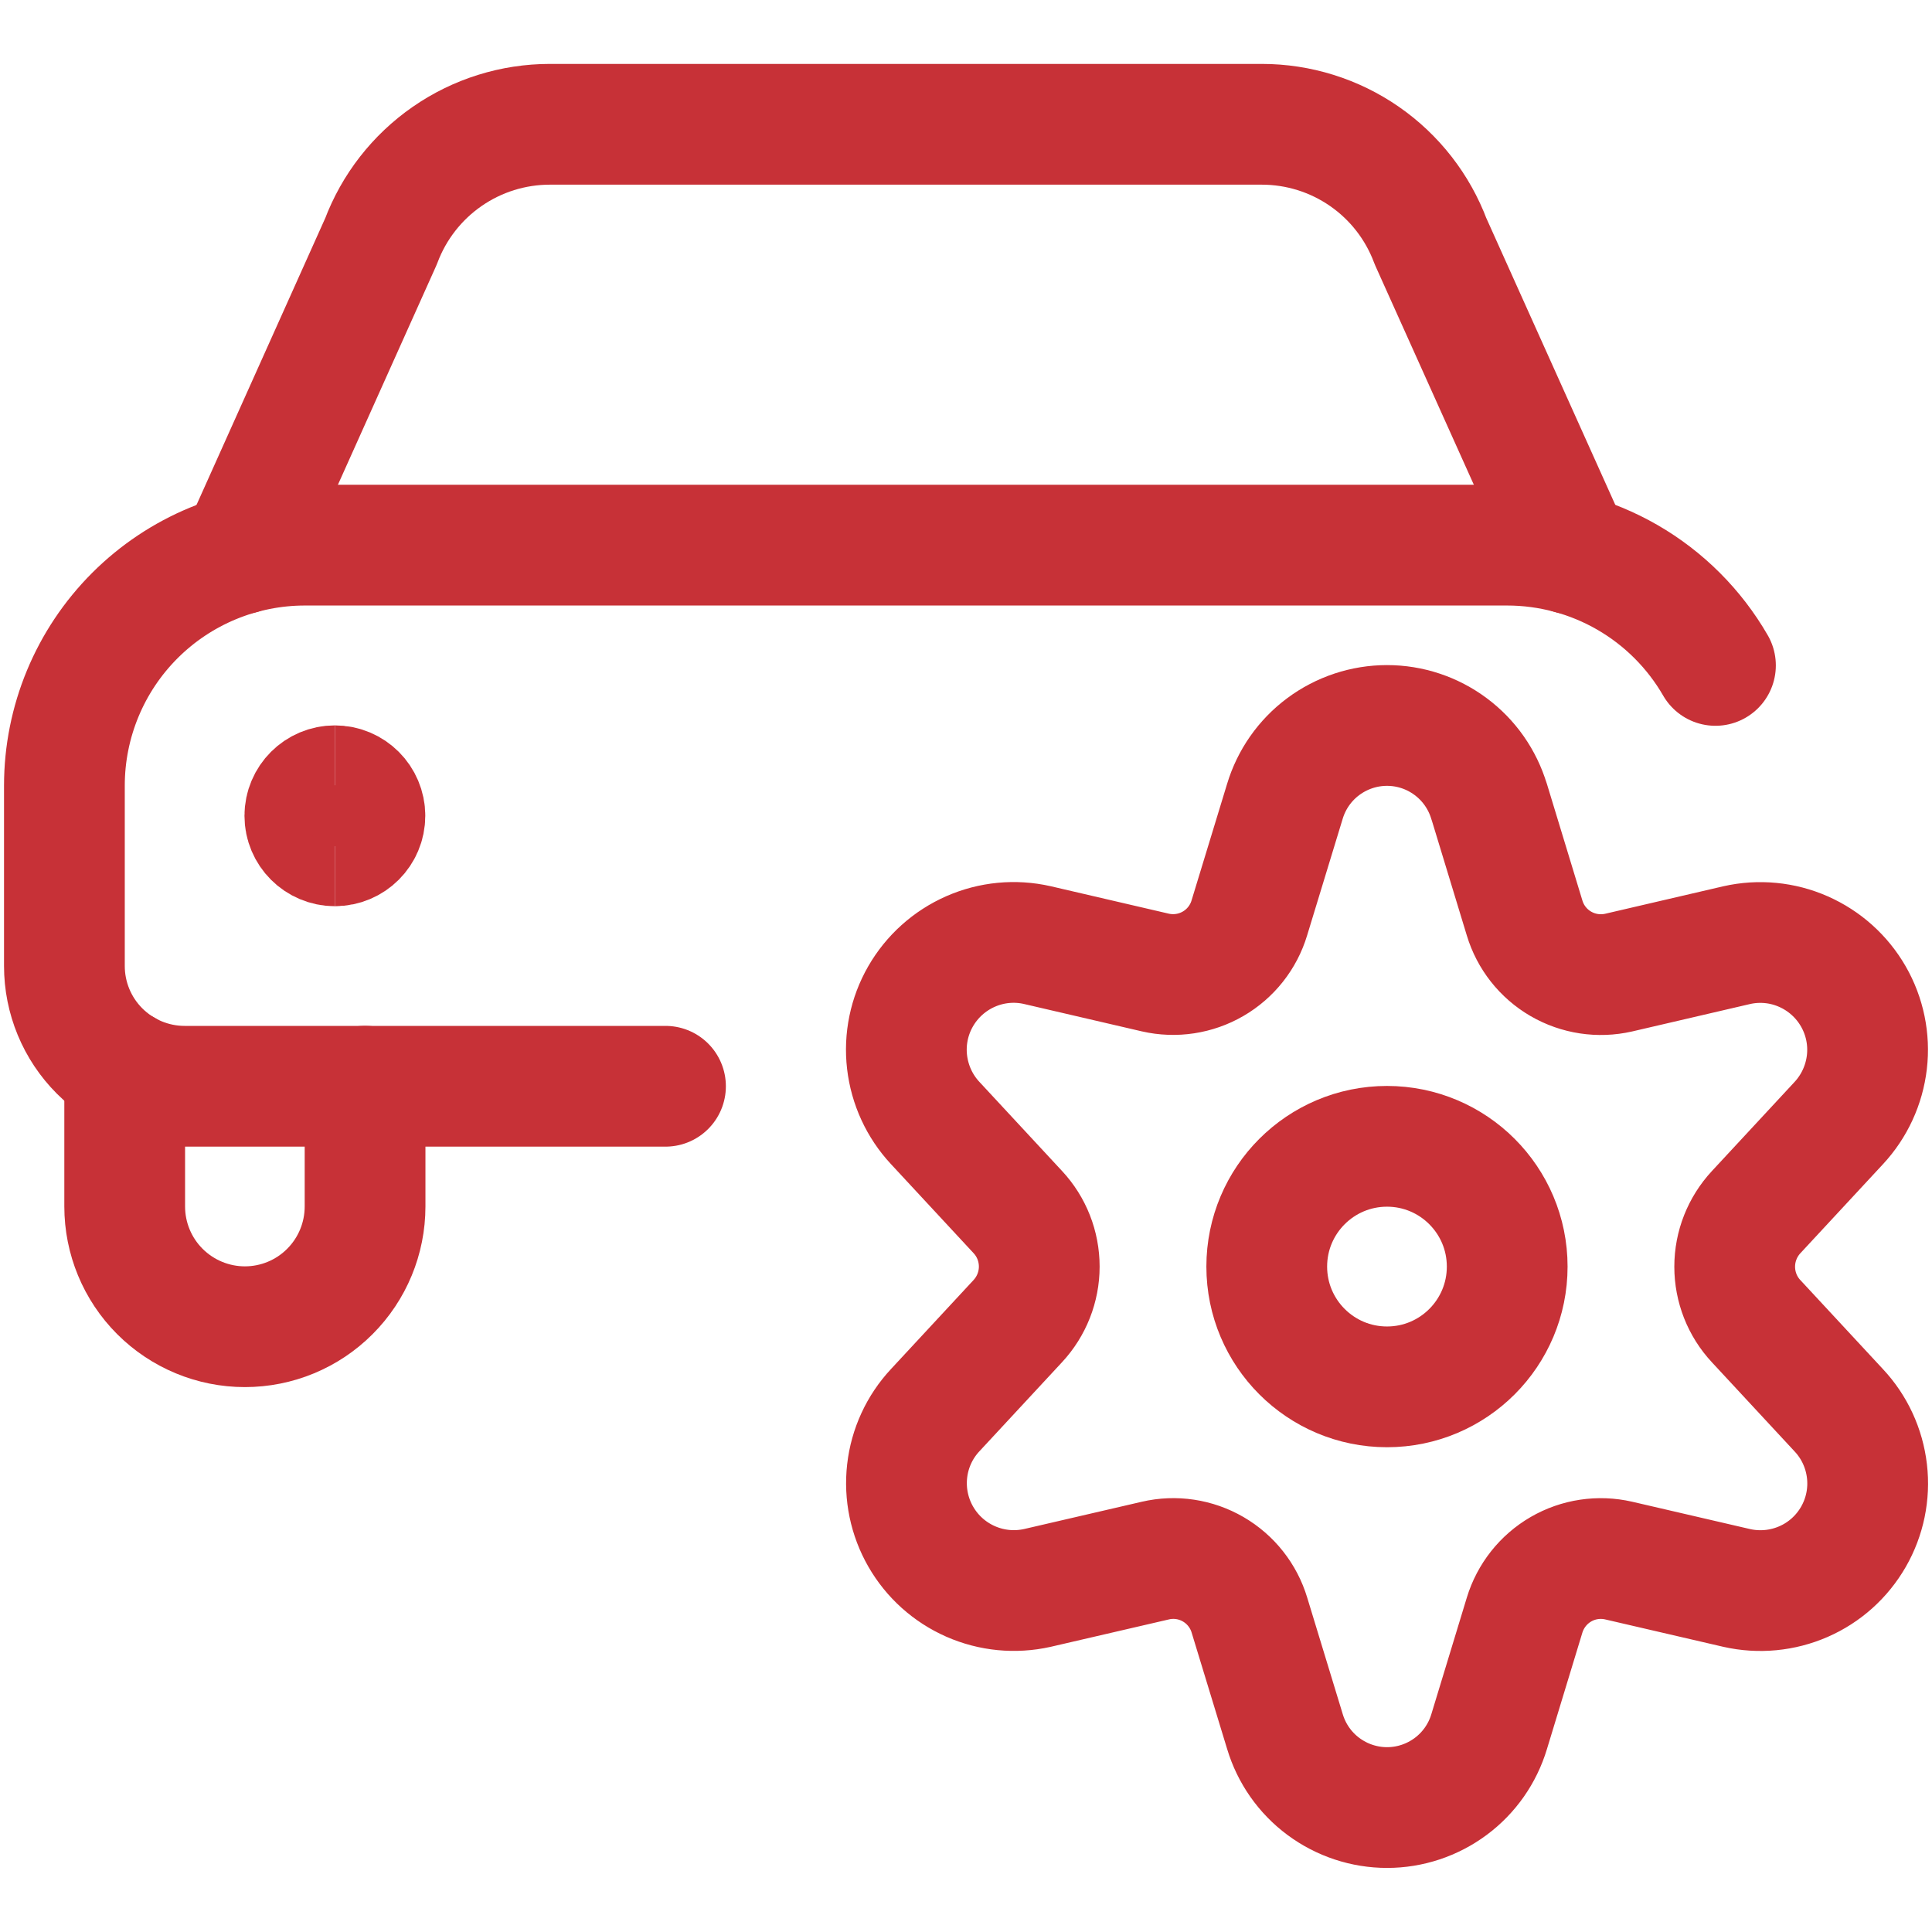
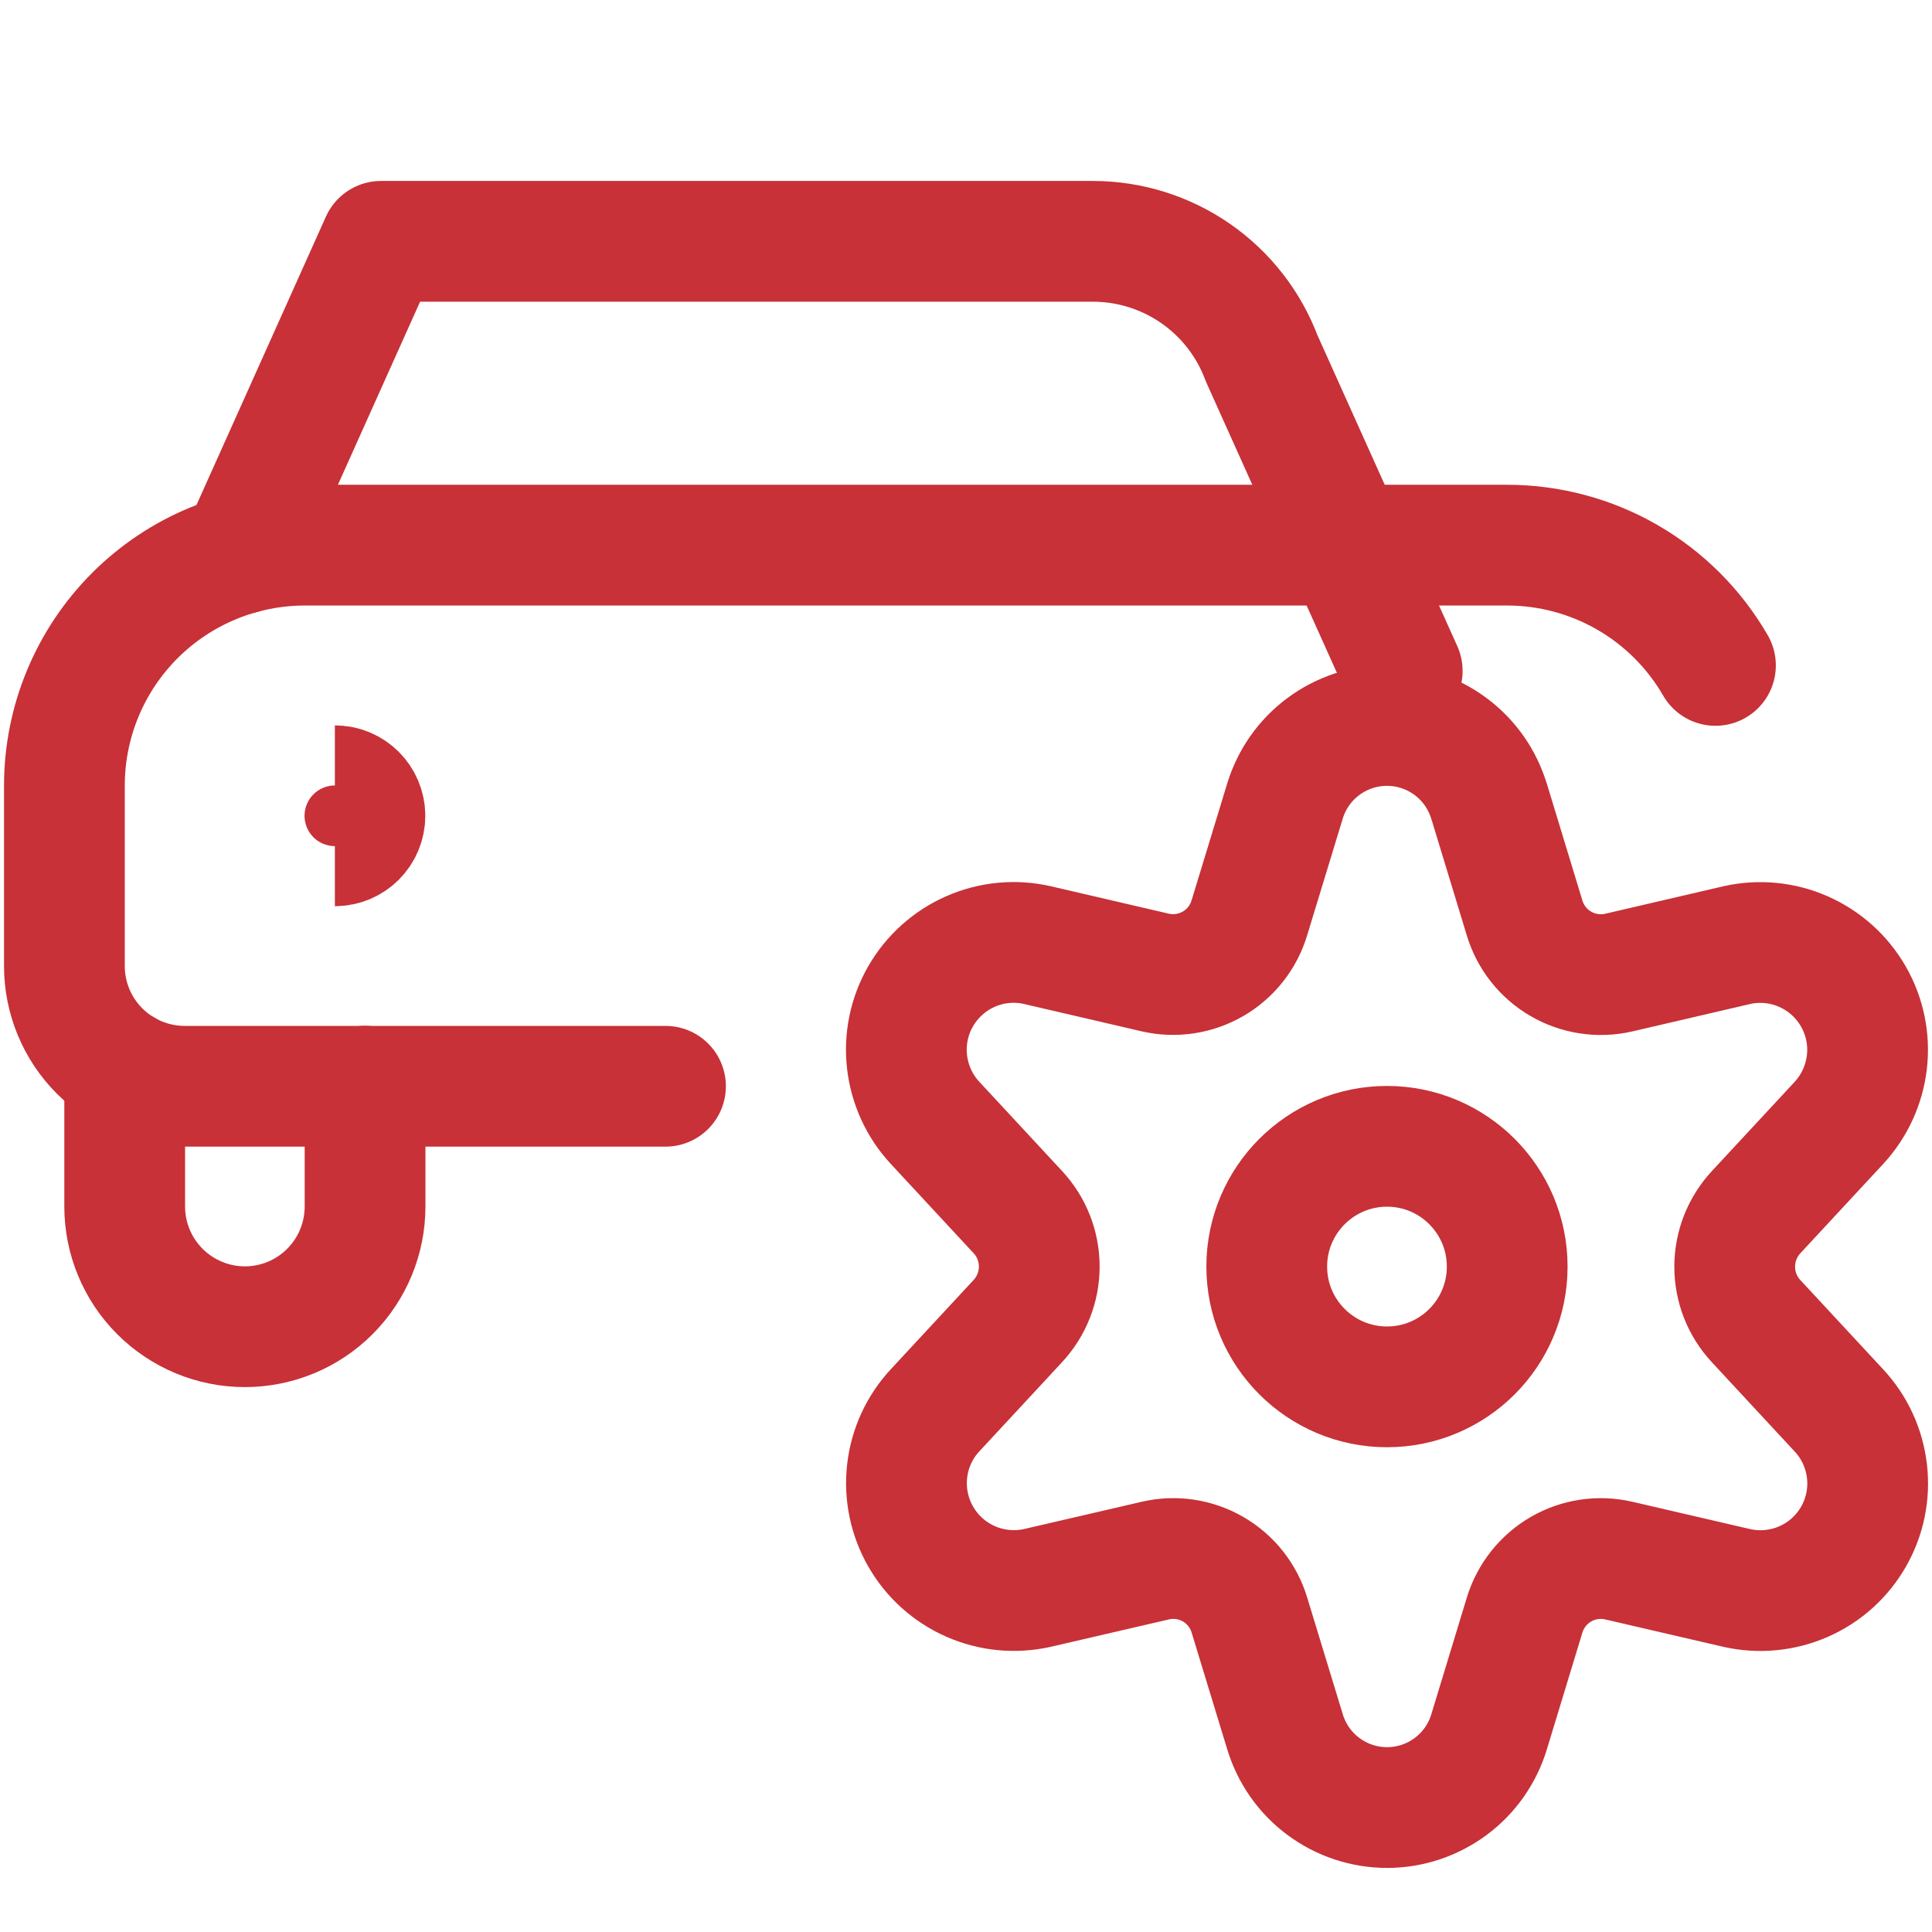
<svg xmlns="http://www.w3.org/2000/svg" fill="none" viewBox="0 0 24 24" id="Car-Actions-Settings-1--Streamline-Ultimate" height="24" width="24">
  <desc>
    Car Actions Settings 1 Streamline Icon: https://streamlinehq.com
  </desc>
  <path stroke="#c73137" stroke-linecap="round" stroke-linejoin="round" d="M17.23 17.228c0.825 0 1.493 -0.669 1.493 -1.494 0 -0.825 -0.669 -1.494 -1.493 -1.494 -0.825 0 -1.494 0.669 -1.494 1.494 0 0.825 0.669 1.494 1.494 1.494Z" stroke-width="1.5" />
  <path stroke="#c73137" stroke-linecap="round" stroke-linejoin="round" d="m18.499 9.957 0.44 1.446c0.072 0.24 0.233 0.444 0.45 0.57 0.217 0.126 0.474 0.165 0.719 0.109l1.466 -0.341c0.278 -0.063 0.569 -0.035 0.829 0.08 0.261 0.115 0.478 0.31 0.62 0.557 0.142 0.247 0.201 0.533 0.168 0.816 -0.033 0.283 -0.155 0.548 -0.349 0.757l-1.026 1.106c-0.171 0.184 -0.267 0.426 -0.267 0.678 0 0.252 0.095 0.494 0.267 0.678l1.026 1.106c0.195 0.208 0.317 0.473 0.35 0.756 0.033 0.283 -0.026 0.569 -0.168 0.816 -0.142 0.247 -0.359 0.442 -0.62 0.556 -0.261 0.114 -0.552 0.142 -0.83 0.079l-1.466 -0.34c-0.244 -0.056 -0.501 -0.018 -0.718 0.108 -0.217 0.126 -0.378 0.33 -0.451 0.57l-0.44 1.446c-0.082 0.273 -0.249 0.512 -0.478 0.682 -0.229 0.17 -0.506 0.262 -0.79 0.262 -0.285 0 -0.562 -0.092 -0.791 -0.262 -0.229 -0.17 -0.396 -0.409 -0.478 -0.682l-0.441 -1.446c-0.072 -0.24 -0.233 -0.444 -0.45 -0.57 -0.217 -0.126 -0.474 -0.165 -0.718 -0.108l-1.467 0.34c-0.278 0.062 -0.568 0.034 -0.829 -0.081 -0.261 -0.115 -0.477 -0.309 -0.619 -0.556 -0.142 -0.247 -0.201 -0.532 -0.169 -0.815 0.032 -0.283 0.154 -0.548 0.348 -0.756l1.026 -1.106c0.171 -0.184 0.267 -0.426 0.267 -0.678 0 -0.252 -0.095 -0.494 -0.267 -0.678l-1.026 -1.106c-0.194 -0.208 -0.316 -0.474 -0.349 -0.757 -0.033 -0.283 0.026 -0.569 0.168 -0.816 0.142 -0.247 0.359 -0.442 0.62 -0.557 0.261 -0.115 0.551 -0.143 0.829 -0.08l1.467 0.341c0.244 0.056 0.501 0.017 0.718 -0.109 0.217 -0.126 0.378 -0.33 0.45 -0.57l0.441 -1.446c0.082 -0.273 0.249 -0.512 0.478 -0.682 0.229 -0.17 0.506 -0.262 0.791 -0.262 0.285 0 0.562 0.092 0.79 0.262 0.229 0.17 0.396 0.409 0.478 0.682v0Z" stroke-width="1.5" />
-   <path stroke="#c73137" stroke-linecap="round" stroke-linejoin="round" d="m2.99 6.881 1.743 -3.883c0.16 -0.427 0.447 -0.795 0.822 -1.055 0.375 -0.26 0.82 -0.399 1.276 -0.399h8.843c0.456 -0 0.901 0.139 1.276 0.399 0.375 0.26 0.661 0.628 0.821 1.055l1.746 3.882" stroke-width="1.5" />
+   <path stroke="#c73137" stroke-linecap="round" stroke-linejoin="round" d="m2.99 6.881 1.743 -3.883h8.843c0.456 -0 0.901 0.139 1.276 0.399 0.375 0.26 0.661 0.628 0.821 1.055l1.746 3.882" stroke-width="1.5" />
  <path stroke="#c73137" stroke-linecap="round" stroke-linejoin="round" d="M1.549 13.294v1.693c0 0.396 0.157 0.776 0.437 1.056 0.28 0.28 0.66 0.438 1.056 0.438 0.396 0 0.776 -0.157 1.056 -0.438 0.28 -0.28 0.437 -0.66 0.437 -1.056v-1.494" stroke-width="1.5" />
  <path stroke="#c73137" stroke-linecap="round" stroke-linejoin="round" d="M21.31 8.266c-0.262 -0.454 -0.64 -0.832 -1.094 -1.094 -0.454 -0.262 -0.97 -0.4 -1.494 -0.4H3.787c-0.792 0 -1.552 0.315 -2.112 0.875 -0.56 0.56 -0.875 1.32 -0.875 2.112V12c0 0.396 0.157 0.776 0.437 1.056 0.28 0.28 0.66 0.438 1.056 0.438h5.974" stroke-width="1.5" />
-   <path stroke="#c73137" d="M4.16 10.507c-0.206 0 -0.373 -0.167 -0.373 -0.373 0 -0.206 0.167 -0.373 0.373 -0.373" stroke-width="1.5" />
  <path stroke="#c73137" d="M4.16 10.507c0.206 0 0.373 -0.167 0.373 -0.373 0 -0.206 -0.167 -0.373 -0.373 -0.373" stroke-width="1.5" />
</svg>